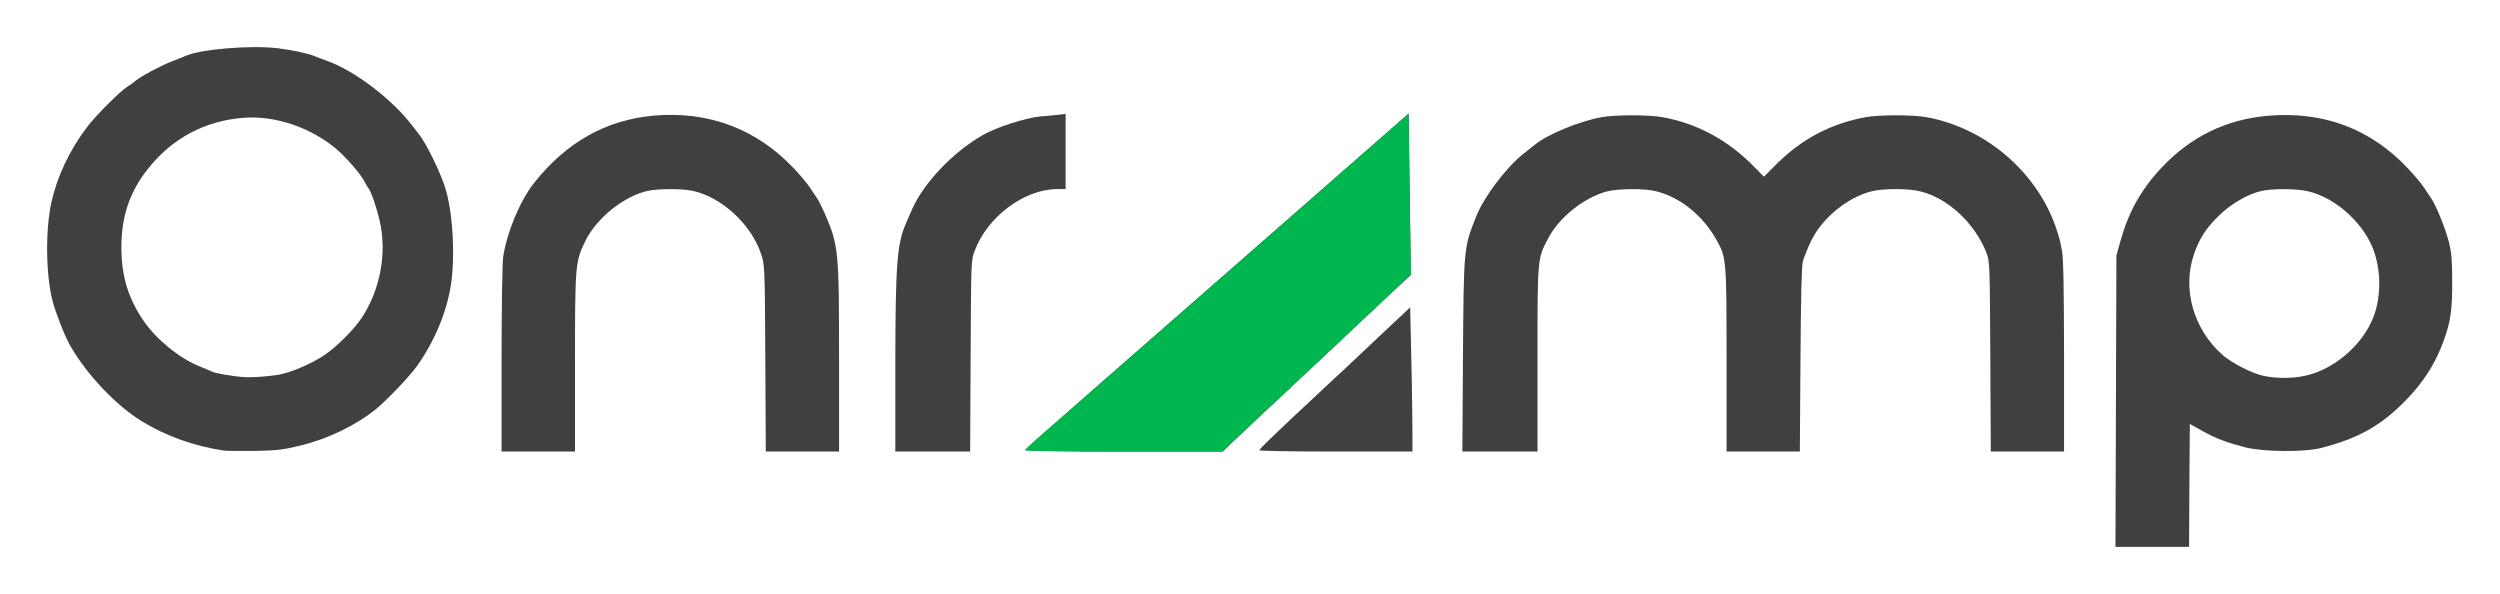
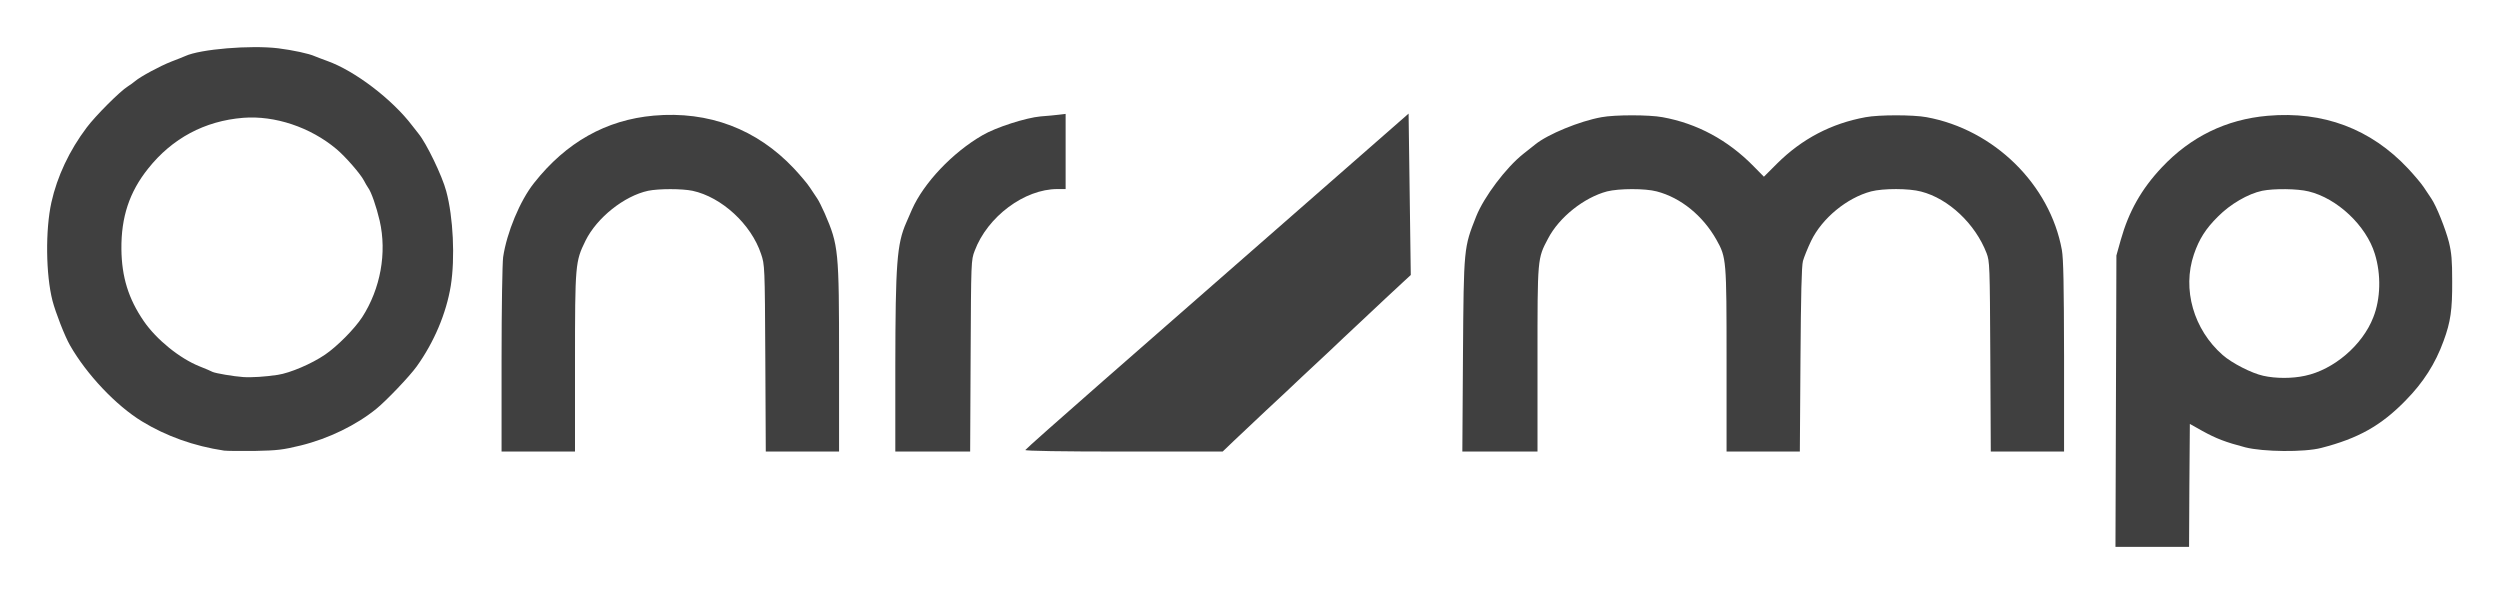
<svg xmlns="http://www.w3.org/2000/svg" version="1.0" width="1600px" height="380px" viewBox="0 0 16000 3800" preserveAspectRatio="xMidYMid meet">
  <g id="layer101" fill="#404040" stroke="none">
    <path d="M13542 2568 l3 -933 28 -100 c51 -181 132 -325 262 -463 185 -197 413 -308 678 -331 356 -31 660 83 899 338 40 43 86 97 102 122 16 24 37 55 46 69 33 48 91 194 113 279 17 70 21 117 21 251 1 182 -10 260 -55 382 -53 146 -130 266 -243 381 -157 161 -303 243 -541 304 -108 28 -371 25 -485 -4 -126 -33 -186 -56 -275 -105 l-80 -45 -3 393 -2 394 -235 0 -236 0 3 -932z m1210 -163 c184 -39 368 -196 437 -374 47 -118 51 -274 10 -406 -55 -181 -241 -356 -424 -400 -72 -18 -223 -19 -297 -4 -90 19 -204 85 -283 165 -79 78 -121 145 -154 242 -76 223 -2 481 184 644 59 52 186 117 260 133 80 18 185 18 267 0z" />
    <path d="M1435 2884 c-194 -29 -372 -93 -526 -187 -166 -101 -355 -301 -461 -487 -34 -59 -92 -209 -112 -285 -43 -167 -46 -454 -7 -630 37 -166 115 -332 226 -479 56 -75 214 -233 263 -263 15 -9 36 -25 47 -34 34 -29 160 -97 232 -125 37 -14 77 -30 88 -35 97 -45 419 -71 595 -50 95 12 198 34 235 51 11 5 47 18 79 30 177 63 417 246 545 415 17 22 35 45 40 51 50 61 151 269 177 368 45 166 57 428 29 605 -29 177 -107 361 -218 516 -46 64 -194 219 -258 271 -129 105 -306 191 -484 235 -116 28 -148 32 -295 35 -91 1 -178 0 -195 -2z m343 -485 c79 -12 217 -71 302 -129 78 -53 189 -165 238 -240 117 -182 159 -411 112 -617 -21 -90 -54 -186 -75 -213 -6 -8 -17 -28 -25 -43 -21 -42 -120 -156 -178 -204 -166 -139 -393 -215 -596 -199 -246 20 -454 131 -608 325 -120 150 -173 310 -171 516 2 178 45 317 143 460 81 118 230 239 358 290 37 15 74 30 82 35 18 9 136 29 195 33 53 4 145 -2 223 -14z" />
    <path d="M3210 2303 c0 -338 5 -617 10 -657 23 -157 108 -362 198 -475 205 -260 461 -404 766 -431 352 -31 660 86 898 339 40 43 86 97 102 122 16 24 37 55 46 69 10 14 31 57 48 95 89 206 92 235 92 938 l0 587 -234 0 -235 0 -3 -597 c-3 -595 -4 -598 -27 -667 -63 -191 -253 -365 -439 -405 -68 -14 -216 -14 -284 0 -153 33 -328 172 -401 320 -65 133 -67 147 -67 782 l0 567 -235 0 -235 0 0 -587z" />
    <path d="M5730 2343 c1 -655 10 -782 70 -918 10 -22 26 -60 37 -85 75 -169 258 -363 450 -474 86 -51 281 -113 373 -121 41 -3 94 -8 118 -11 l42 -5 0 240 0 241 -53 0 c-210 0 -447 176 -529 395 -23 60 -23 64 -26 673 l-3 612 -239 0 -240 0 0 -547z" />
    <path d="M6562 2880 c2 -5 226 -204 498 -442 272 -238 824 -721 1225 -1072 l730 -639 7 516 7 517 -51 47 c-52 48 -139 129 -293 274 -44 41 -123 115 -175 165 -53 49 -134 125 -181 169 -46 44 -147 139 -224 210 -76 72 -170 160 -209 197 l-71 68 -633 0 c-397 0 -632 -4 -630 -10z" />
-     <path d="M8060 2882 c0 -10 87 -93 445 -427 77 -71 176 -164 220 -206 44 -41 106 -100 138 -130 32 -30 82 -76 110 -103 l52 -49 6 264 c4 145 7 353 8 462 l1 197 -490 0 c-269 0 -490 -4 -490 -8z" />
    <path d="M9363 2273 c5 -692 5 -687 85 -889 50 -125 191 -312 301 -399 28 -22 63 -50 77 -61 80 -65 284 -149 424 -174 84 -16 306 -16 390 0 221 40 418 146 582 313 l67 68 84 -84 c160 -159 348 -257 567 -297 84 -16 306 -16 390 0 432 79 790 431 866 850 10 58 13 216 14 683 l0 607 -235 0 -234 0 -3 -607 c-3 -590 -4 -610 -24 -663 -72 -187 -243 -349 -419 -394 -77 -21 -243 -21 -320 -1 -155 41 -314 172 -384 317 -22 46 -45 103 -52 128 -9 32 -13 216 -16 633 l-4 587 -235 0 -234 0 0 -582 c0 -648 -1 -660 -65 -774 -87 -154 -228 -269 -382 -309 -75 -20 -242 -19 -318 0 -147 39 -306 165 -377 301 -69 130 -68 122 -68 776 l0 588 -241 0 -240 0 4 -617z" />
  </g>
  <g id="layer102" fill="#00b74f" stroke="none">
-     <path d="M6560 2882 c0 -5 44 -47 98 -93 54 -46 606 -529 1228 -1073 l1129 -989 7 514 8 514 -89 85 c-78 75 -611 576 -680 639 -62 57 -301 282 -366 343 l-70 68 -632 0 c-348 0 -633 -4 -633 -8z" />
-   </g>
+     </g>
</svg>